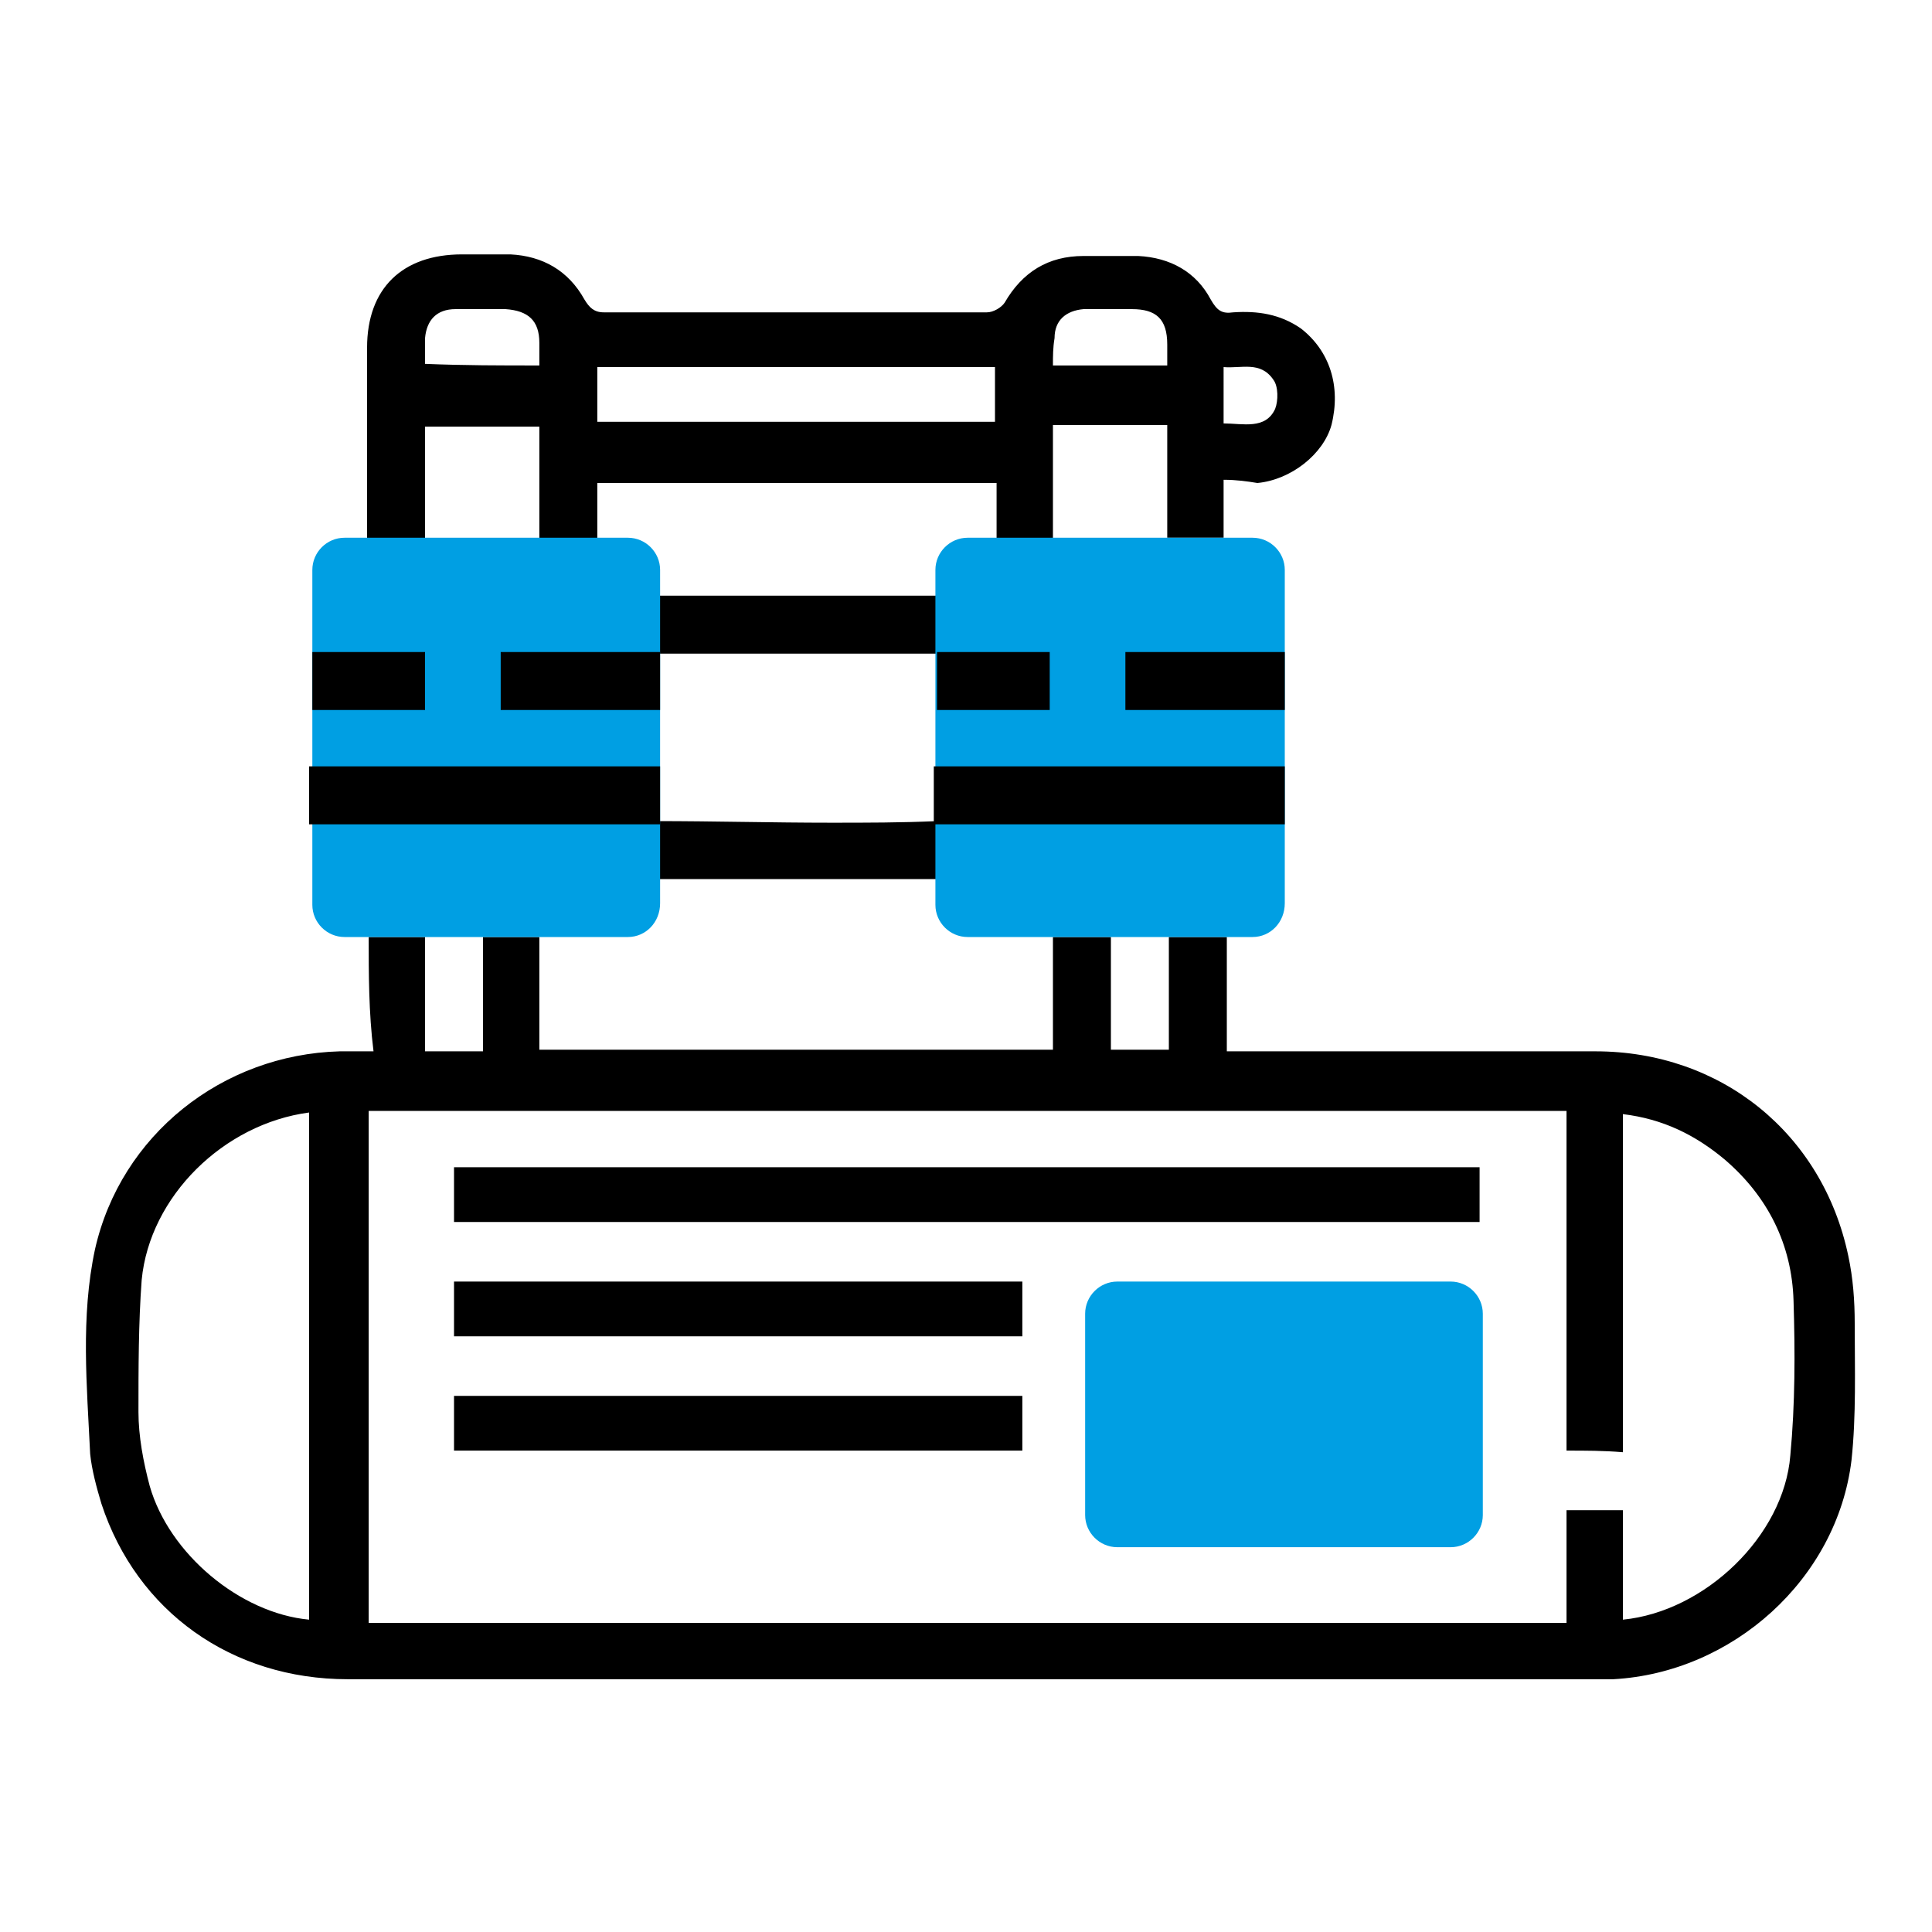
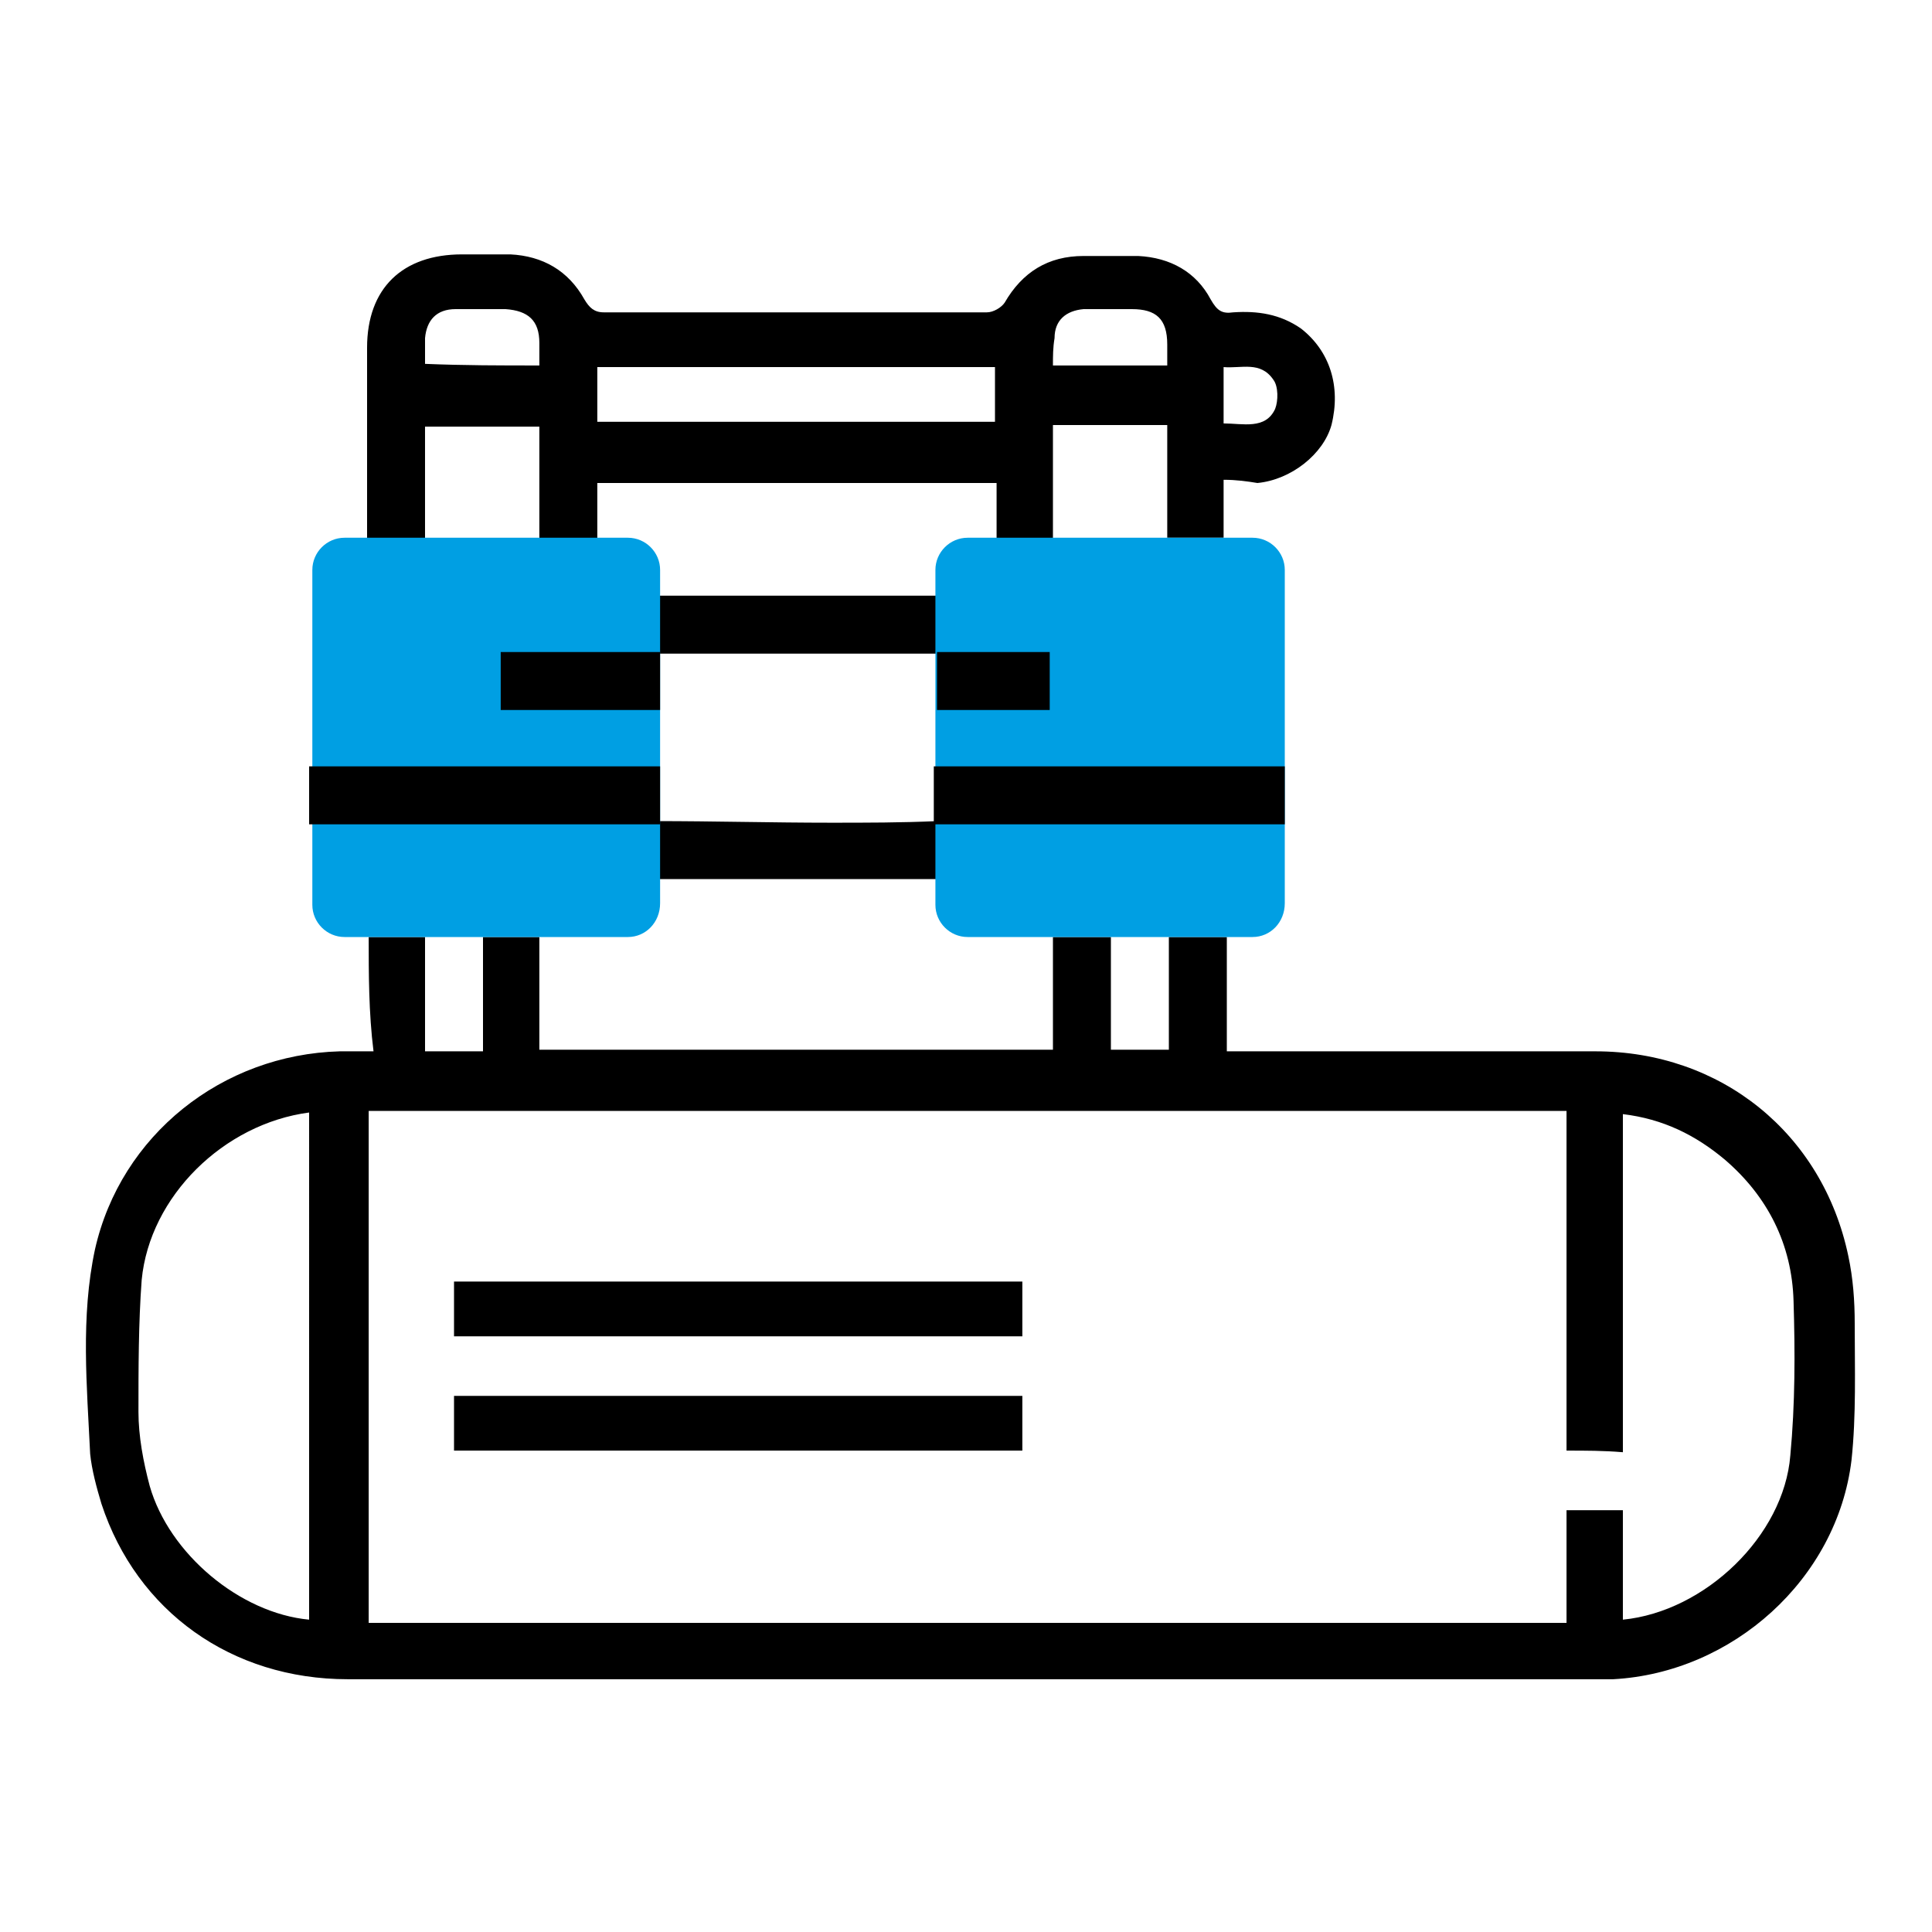
<svg xmlns="http://www.w3.org/2000/svg" version="1.1" id="Layer_1" x="0px" y="0px" viewBox="0 0 120 120" style="enable-background:new 0 0 120 120;" xml:space="preserve">
  <style type="text/css">
	.st0{fill:#009FE3;}
</style>
  <path d="M22.9,58.2c1.2,0,2.3,0,3.5,0c0,2.4,0,4.7,0,7.1c1.2,0,2.3,0,3.6,0c0-2.3,0-4.7,0-7.1c1.2,0,2.3,0,3.5,0c0,2.3,0,4.6,0,7  c10.7,0,21.2,0,31.9,0c0-2.3,0-4.6,0-7c1.2,0,2.3,0,3.6,0c0,2.3,0,4.6,0,7c1.2,0,2.3,0,3.6,0c0-2.3,0-4.6,0-7c1.2,0,2.3,0,3.6,0  c0,2.4,0,4.7,0,7.1c0.5,0,0.9,0,1.3,0c7.2,0,14.4,0,21.6,0c7.8,0,14.1,5.1,15.7,12.7c0.3,1.4,0.4,2.8,0.4,4.2c0,2.8,0.1,5.7-0.2,8.5  c-0.9,7.4-7.4,13.2-14.8,13.6c-0.4,0-0.7,0-1.1,0c-25.8,0-51.7,0-77.5,0c-7.2,0-13.1-4.2-15.3-10.9c-0.3-1-0.6-2.1-0.7-3.1  c-0.2-4.2-0.6-8.5,0.3-12.7c1.6-7.1,7.9-12.1,15.2-12.3c0.7,0,1.3,0,2.1,0C22.9,62.9,22.9,60.5,22.9,58.2z M97.3,90.1  c0-7.1,0-14.1,0-21.1c-24.9,0-49.6,0-74.4,0c0,10.6,0,21.2,0,31.8c24.8,0,49.6,0,74.4,0c0-2.4,0-4.7,0-7c1.2,0,2.3,0,3.5,0  c0,2.3,0,4.5,0,6.8c5.1-0.5,10-5.2,10.4-10.2c0.3-3.2,0.3-6.4,0.2-9.6c-0.1-3.5-1.6-6.5-4.3-8.8c-1.8-1.5-3.8-2.5-6.3-2.8  c0,7.1,0,14,0,21C99.6,90.1,98.5,90.1,97.3,90.1z M19.2,69.1c-5.3,0.7-9.9,5.2-10.4,10.4c-0.2,2.7-0.2,5.5-0.2,8.2  c0,1.5,0.3,3.1,0.7,4.6c1.2,4.2,5.6,7.9,9.9,8.3C19.2,90.1,19.2,79.6,19.2,69.1z" />
  <path d="M76,29.8c0,1.3,0,2.4,0,3.6c-1.2,0-2.3,0-3.5,0c0-2.3,0-4.7,0-7c-2.4,0-4.7,0-7.1,0c0,2.3,0,4.7,0,7.1c-1.2,0-2.3,0-3.5,0  c0-1.1,0-2.3,0-3.5c-8.3,0-16.5,0-24.8,0c0,1.1,0,2.2,0,3.5c-1.2,0-2.3,0-3.6,0c0-2.3,0-4.6,0-7c-2.4,0-4.7,0-7.1,0c0,2.3,0,4.7,0,7  c-1.2,0-2.3,0-3.6,0c0-0.3,0-0.7,0-1c0-3.6,0-7.2,0-10.9c0-3.7,2.2-5.8,5.9-5.8c1,0,2,0,3,0c2,0.1,3.6,1,4.6,2.8  c0.3,0.5,0.6,0.8,1.2,0.8c7.9,0,15.9,0,23.8,0c0.4,0,0.9-0.3,1.1-0.6c1.1-1.9,2.7-2.9,4.9-2.9c1.1,0,2.3,0,3.4,0  c2,0.1,3.6,1,4.5,2.7c0.4,0.7,0.7,0.9,1.4,0.8c1.5-0.1,2.9,0.1,4.2,1c1.8,1.4,2.5,3.6,1.9,6c-0.5,1.8-2.5,3.4-4.6,3.6  C77.5,29.9,76.8,29.8,76,29.8z M61.8,22.8c-8.3,0-16.5,0-24.7,0c0,1.2,0,2.3,0,3.4c8.3,0,16.4,0,24.7,0C61.8,25.1,61.8,24,61.8,22.8  z M33.5,22.7c0-0.6,0-1,0-1.4c0-1.4-0.7-2-2.1-2.1c-1,0-2.1,0-3.1,0c-1.2,0-1.8,0.7-1.9,1.8c0,0.5,0,1.1,0,1.6  C28.8,22.7,31.1,22.7,33.5,22.7z M65.4,22.7c2.4,0,4.7,0,7.1,0c0-0.5,0-0.9,0-1.3c0-1.6-0.7-2.2-2.2-2.2c-1,0-2,0-3,0  c-1.1,0.1-1.8,0.7-1.8,1.8C65.4,21.6,65.4,22.1,65.4,22.7z M76,26.3c1.2,0,2.6,0.4,3.2-0.9c0.2-0.5,0.2-1.4-0.1-1.8  c-0.8-1.2-2-0.7-3.1-0.8C76,24,76,25.1,76,26.3z" />
  <path d="M58.2,40.6c-5.9,0-11.7,0-17.6,0c0,0,0,0,0,0c-0.1-1.2-0.2-2.3-0.2-3.6c6,0,11.9,0,18,0C58.3,38.2,58.3,39.4,58.2,40.6  C58.2,40.6,58.2,40.6,58.2,40.6z" />
  <path d="M58.2,51c0.1,1.2,0.2,2.3,0.2,3.6c-6,0-11.9,0-18,0c0.1-1.2,0.2-2.4,0.3-3.6c0,0,0,0,0,0c3.6,0,7.3,0.1,10.9,0.1  C53.8,51.1,56,51.1,58.2,51L58.2,51z" />
-   <path d="M91.9,72.5c0,1.2,0,2.3,0,3.4c-21.2,0-42.4,0-63.7,0c0-1.1,0-2.2,0-3.4C49.4,72.5,70.6,72.5,91.9,72.5z" />
  <path d="M28.2,83c0-1.2,0-2.3,0-3.4c11.8,0,23.5,0,35.3,0c0,1.1,0,2.2,0,3.4C51.8,83,40,83,28.2,83z" />
  <path d="M28.2,90.1c0-1.2,0-2.3,0-3.4c11.8,0,23.5,0,35.3,0c0,1.1,0,2.2,0,3.4C51.8,90.1,40,90.1,28.2,90.1z" />
  <path class="st0" d="M39,58.2H21.4c-1.1,0-2-0.9-2-2V35.4c0-1.1,0.9-2,2-2H39c1.1,0,2,0.9,2,2v20.7C41,57.3,40.1,58.2,39,58.2z" />
-   <path d="M26.4,44.1c-2.4,0-4.7,0-7,0c0-1.2,0-2.4,0-3.6c2.4,0,4.7,0,7,0C26.4,41.7,26.4,42.8,26.4,44.1z" />
  <path d="M41,44.1c-3.3,0-6.6,0-9.9,0c0-1.2,0-2.4,0-3.6c3.3,0,6.5,0,9.9,0C41,41.7,41,42.8,41,44.1z" />
  <path d="M41,51.2c-7.4,0-14.5,0-21.8,0c0-1.2,0-2.4,0-3.6c7.3,0,14.4,0,21.8,0C41,48.8,41,49.9,41,51.2z" />
  <path class="st0" d="M77.8,58.2H60.1c-1.1,0-2-0.9-2-2V35.4c0-1.1,0.9-2,2-2h17.7c1.1,0,2,0.9,2,2v20.7  C79.8,57.3,78.9,58.2,77.8,58.2z" />
-   <path class="st0" d="M67.4,94.1V81.6c0-1.1,0.9-2,2-2h20.7c1.1,0,2,0.9,2,2v12.5c0,1.1-0.9,2-2,2H69.4  C68.3,96.1,67.4,95.2,67.4,94.1z" />
  <path d="M65.2,44.1c-2.4,0-4.7,0-7,0c0-1.2,0-2.4,0-3.6c2.4,0,4.7,0,7,0C65.2,41.7,65.2,42.8,65.2,44.1z" />
-   <path d="M79.8,44.1c-3.3,0-6.6,0-9.9,0c0-1.2,0-2.4,0-3.6c3.3,0,6.5,0,9.9,0C79.8,41.7,79.8,42.8,79.8,44.1z" />
  <path d="M79.8,51.2c-7.4,0-14.5,0-21.8,0c0-1.2,0-2.4,0-3.6c7.3,0,14.4,0,21.8,0C79.8,48.8,79.8,49.9,79.8,51.2z" />
</svg>